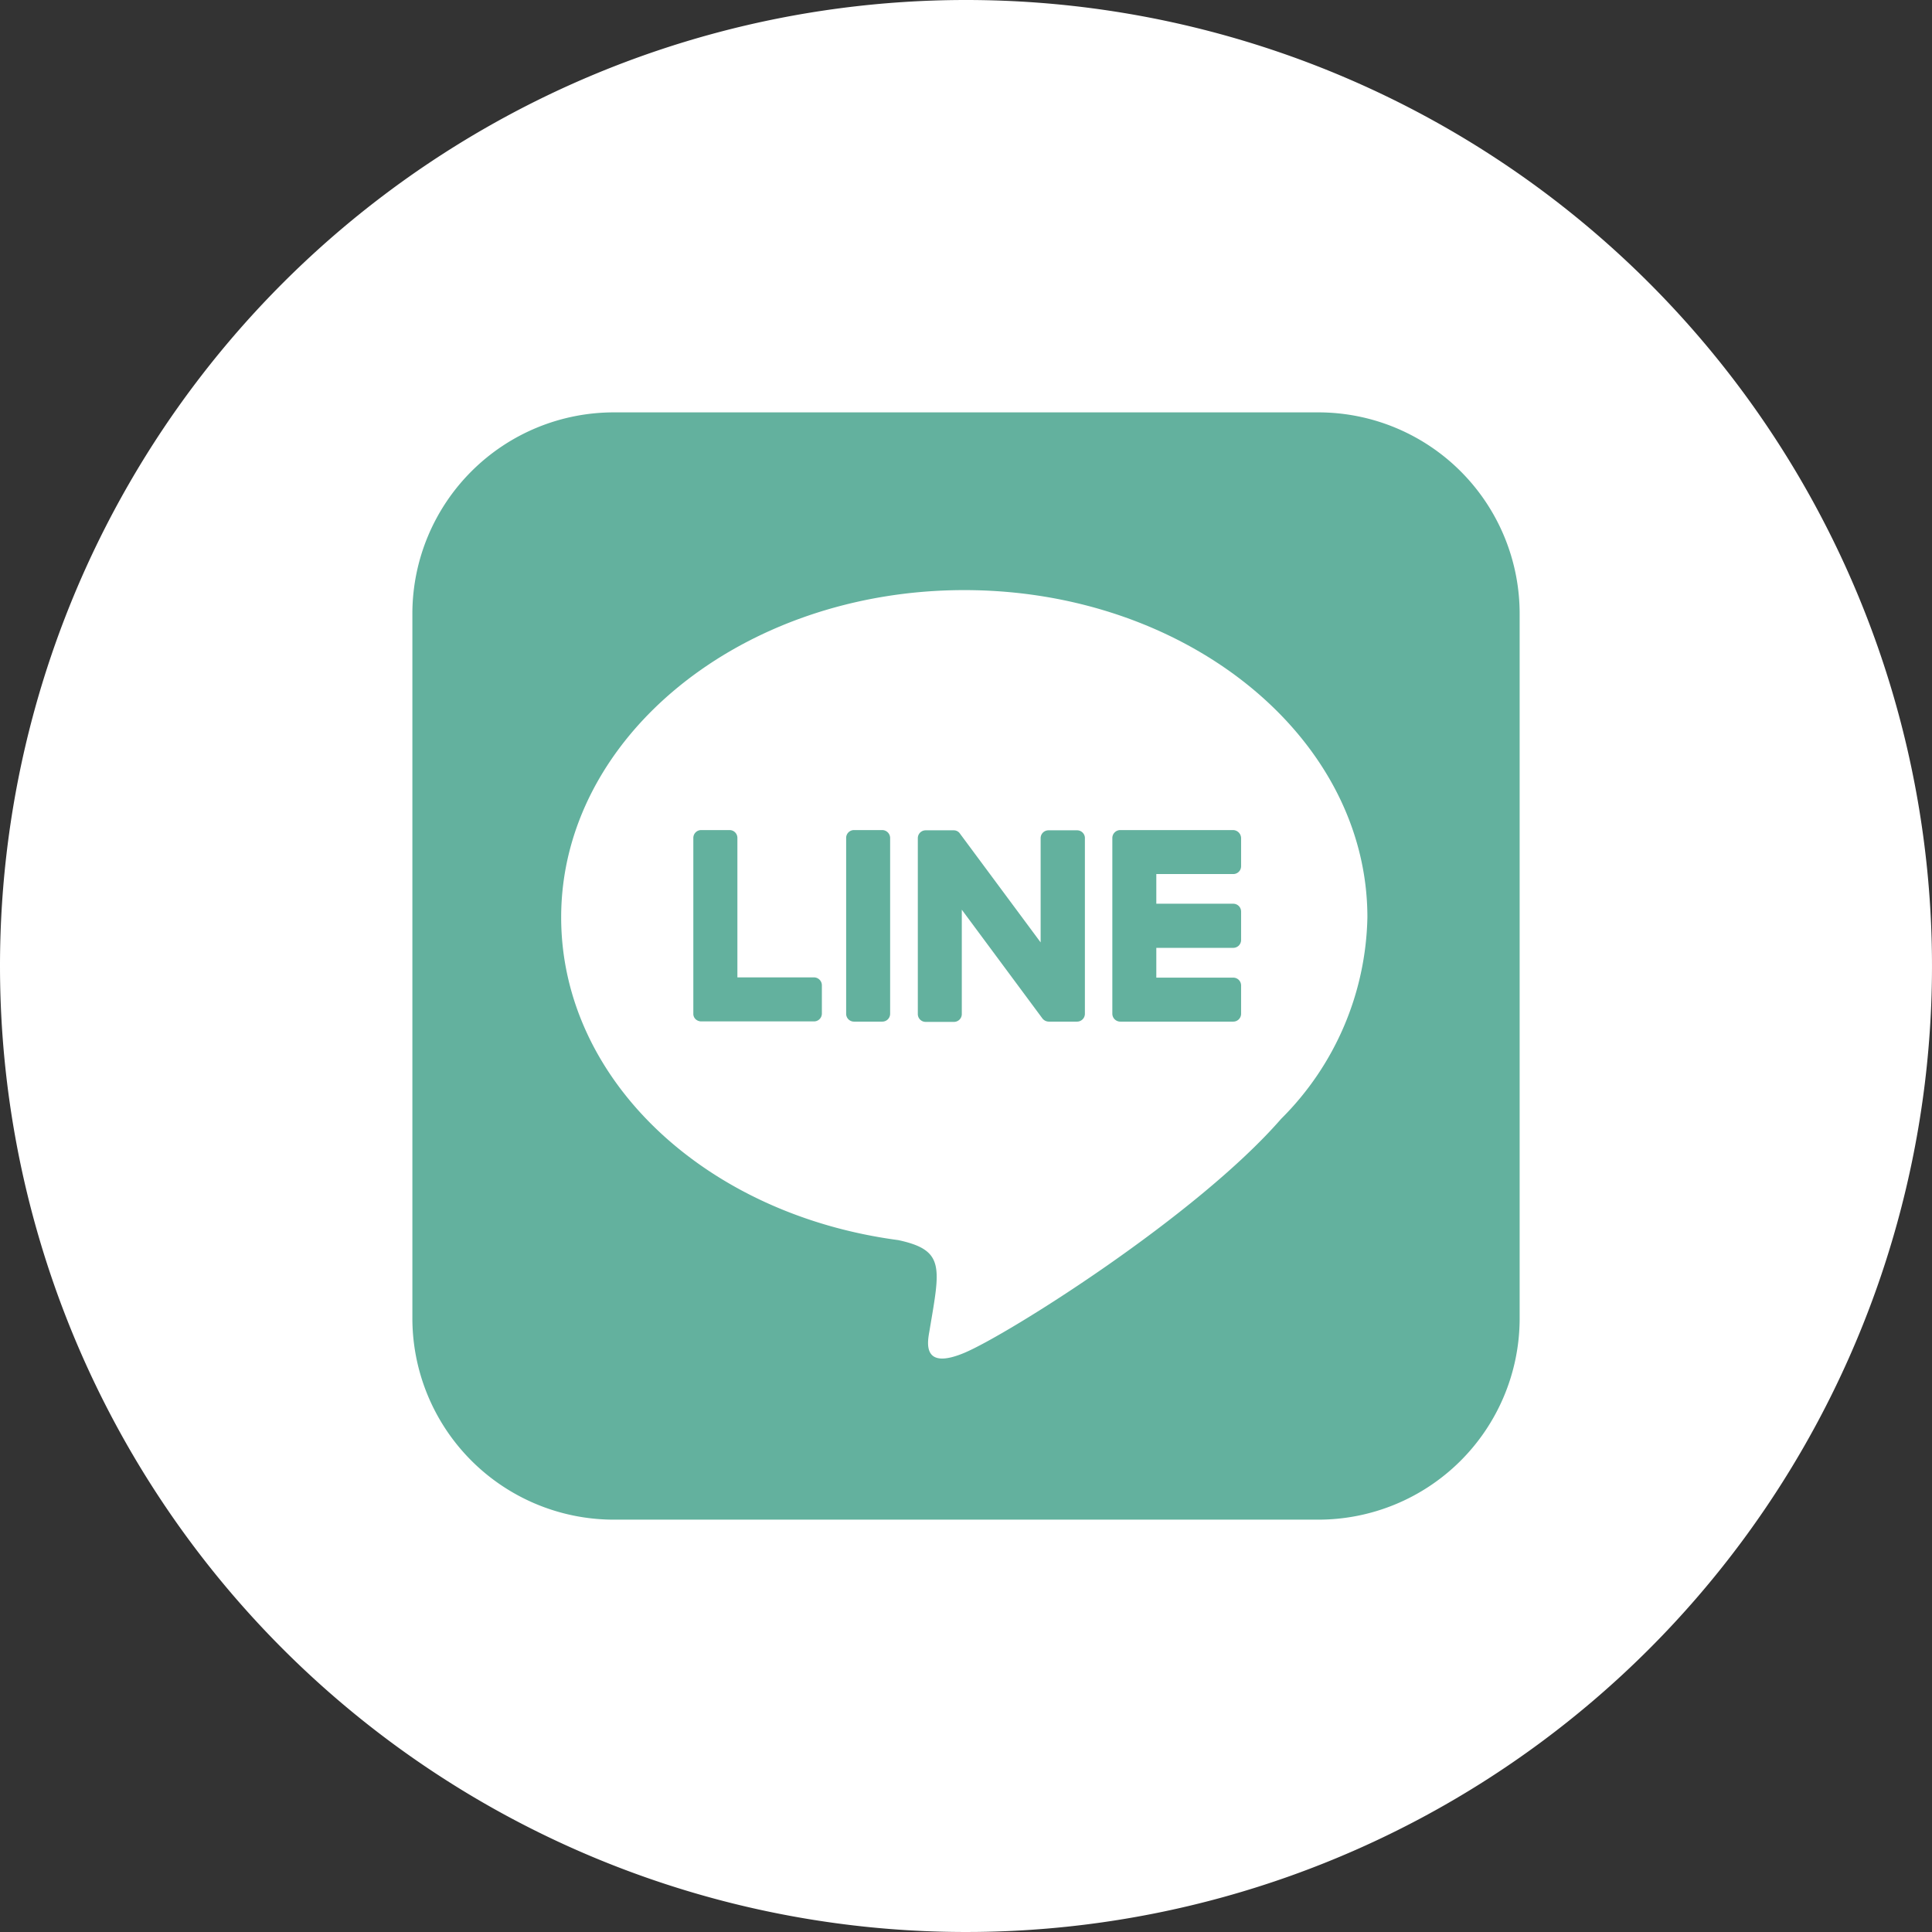
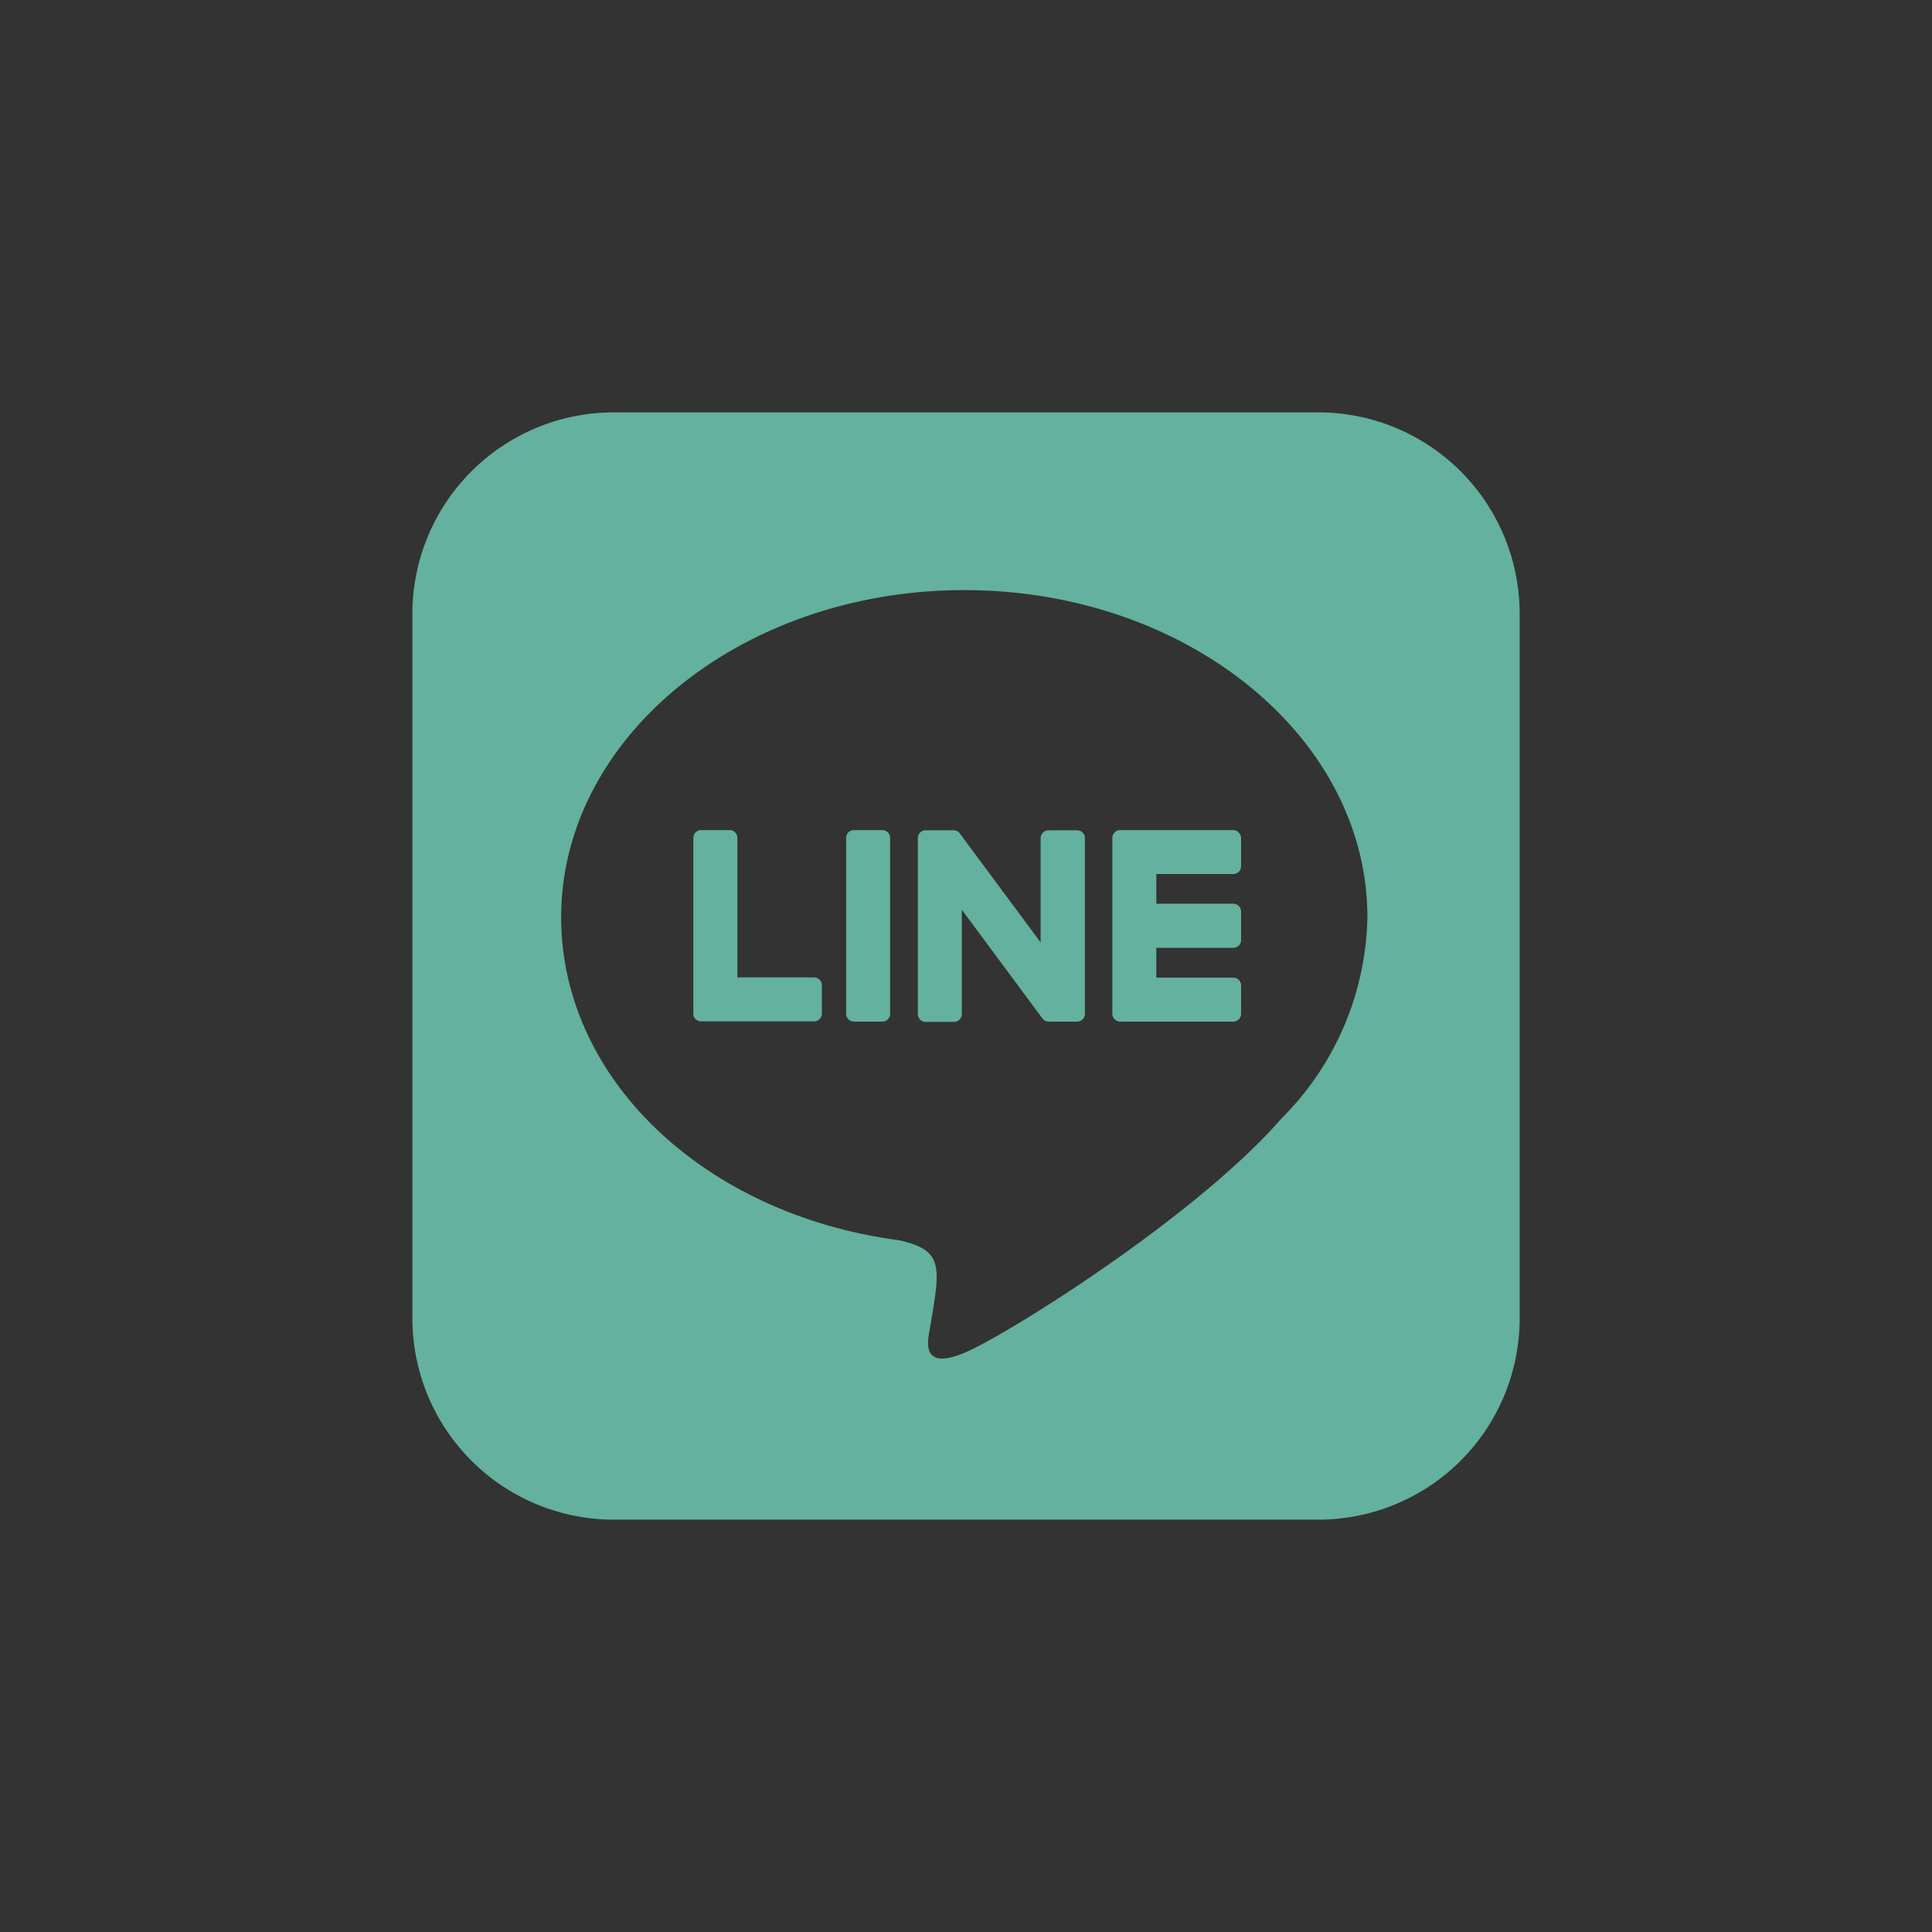
<svg xmlns="http://www.w3.org/2000/svg" width="70.898" height="70.898" viewBox="0 0 70.898 70.898">
  <rect x="0" y="0" width="70.898" height="70.898" fill="#333333" stroke="none" />
  <defs>
    <style>
      .cls-1 {
        fill: #fff;
      }

      .cls-2 {
        fill: #63b19e;
      }
    </style>
  </defs>
  <g id="グループ_314" data-name="グループ 314" transform="translate(-447 -4183)">
-     <path id="パス_580" data-name="パス 580" class="cls-1" d="M35.449,0A35.449,35.449,0,1,1,0,35.449,35.449,35.449,0,0,1,35.449,0Z" transform="translate(447 4183)" />
    <path id="Icon_awesome-line" data-name="Icon awesome-line" class="cls-2" d="M24.679,17.868v6.449a.287.287,0,0,1-.29.29H23.355a.3.3,0,0,1-.236-.118L20.162,20.5v3.827a.287.287,0,0,1-.29.29H18.838a.287.287,0,0,1-.29-.29V17.877a.287.287,0,0,1,.29-.29h1.025a.274.274,0,0,1,.236.127L23.055,21.7V17.877a.287.287,0,0,1,.29-.29H24.38a.287.287,0,0,1,.3.281Zm-7.437-.29H16.208a.287.287,0,0,0-.29.29v6.449a.287.287,0,0,0,.29.29h1.034a.287.287,0,0,0,.29-.29V17.868A.292.292,0,0,0,17.242,17.578Zm-2.494,5.406H11.927V17.868a.287.287,0,0,0-.29-.29H10.6a.287.287,0,0,0-.29.29v6.449a.267.267,0,0,0,.082.2.306.306,0,0,0,.2.082h4.145a.287.287,0,0,0,.29-.29V23.274a.291.291,0,0,0-.281-.29Zm15.373-5.406H25.976a.292.292,0,0,0-.29.29v6.449a.292.292,0,0,0,.29.29h4.145a.287.287,0,0,0,.29-.29V23.283a.287.287,0,0,0-.29-.29H27.3V21.9h2.821a.287.287,0,0,0,.29-.29V20.571a.287.287,0,0,0-.29-.29H27.3V19.192h2.821a.287.287,0,0,0,.29-.29V17.868a.3.3,0,0,0-.29-.29ZM40.633,9.66V35.536a7.388,7.388,0,0,1-7.41,7.347H7.347A7.393,7.393,0,0,1,0,35.473V9.6A7.393,7.393,0,0,1,7.41,2.25H33.286A7.388,7.388,0,0,1,40.633,9.66ZM35.046,20.78c0-6.621-6.639-12.008-14.793-12.008S5.46,14.159,5.46,20.78c0,5.932,5.26,10.9,12.371,11.845,1.732.372,1.533,1.007,1.143,3.338-.063.372-.3,1.46,1.279.8s8.517-5.016,11.628-8.589A10.715,10.715,0,0,0,35.046,20.78Z" transform="translate(462.133 4195.883)" />
  </g>
</svg>